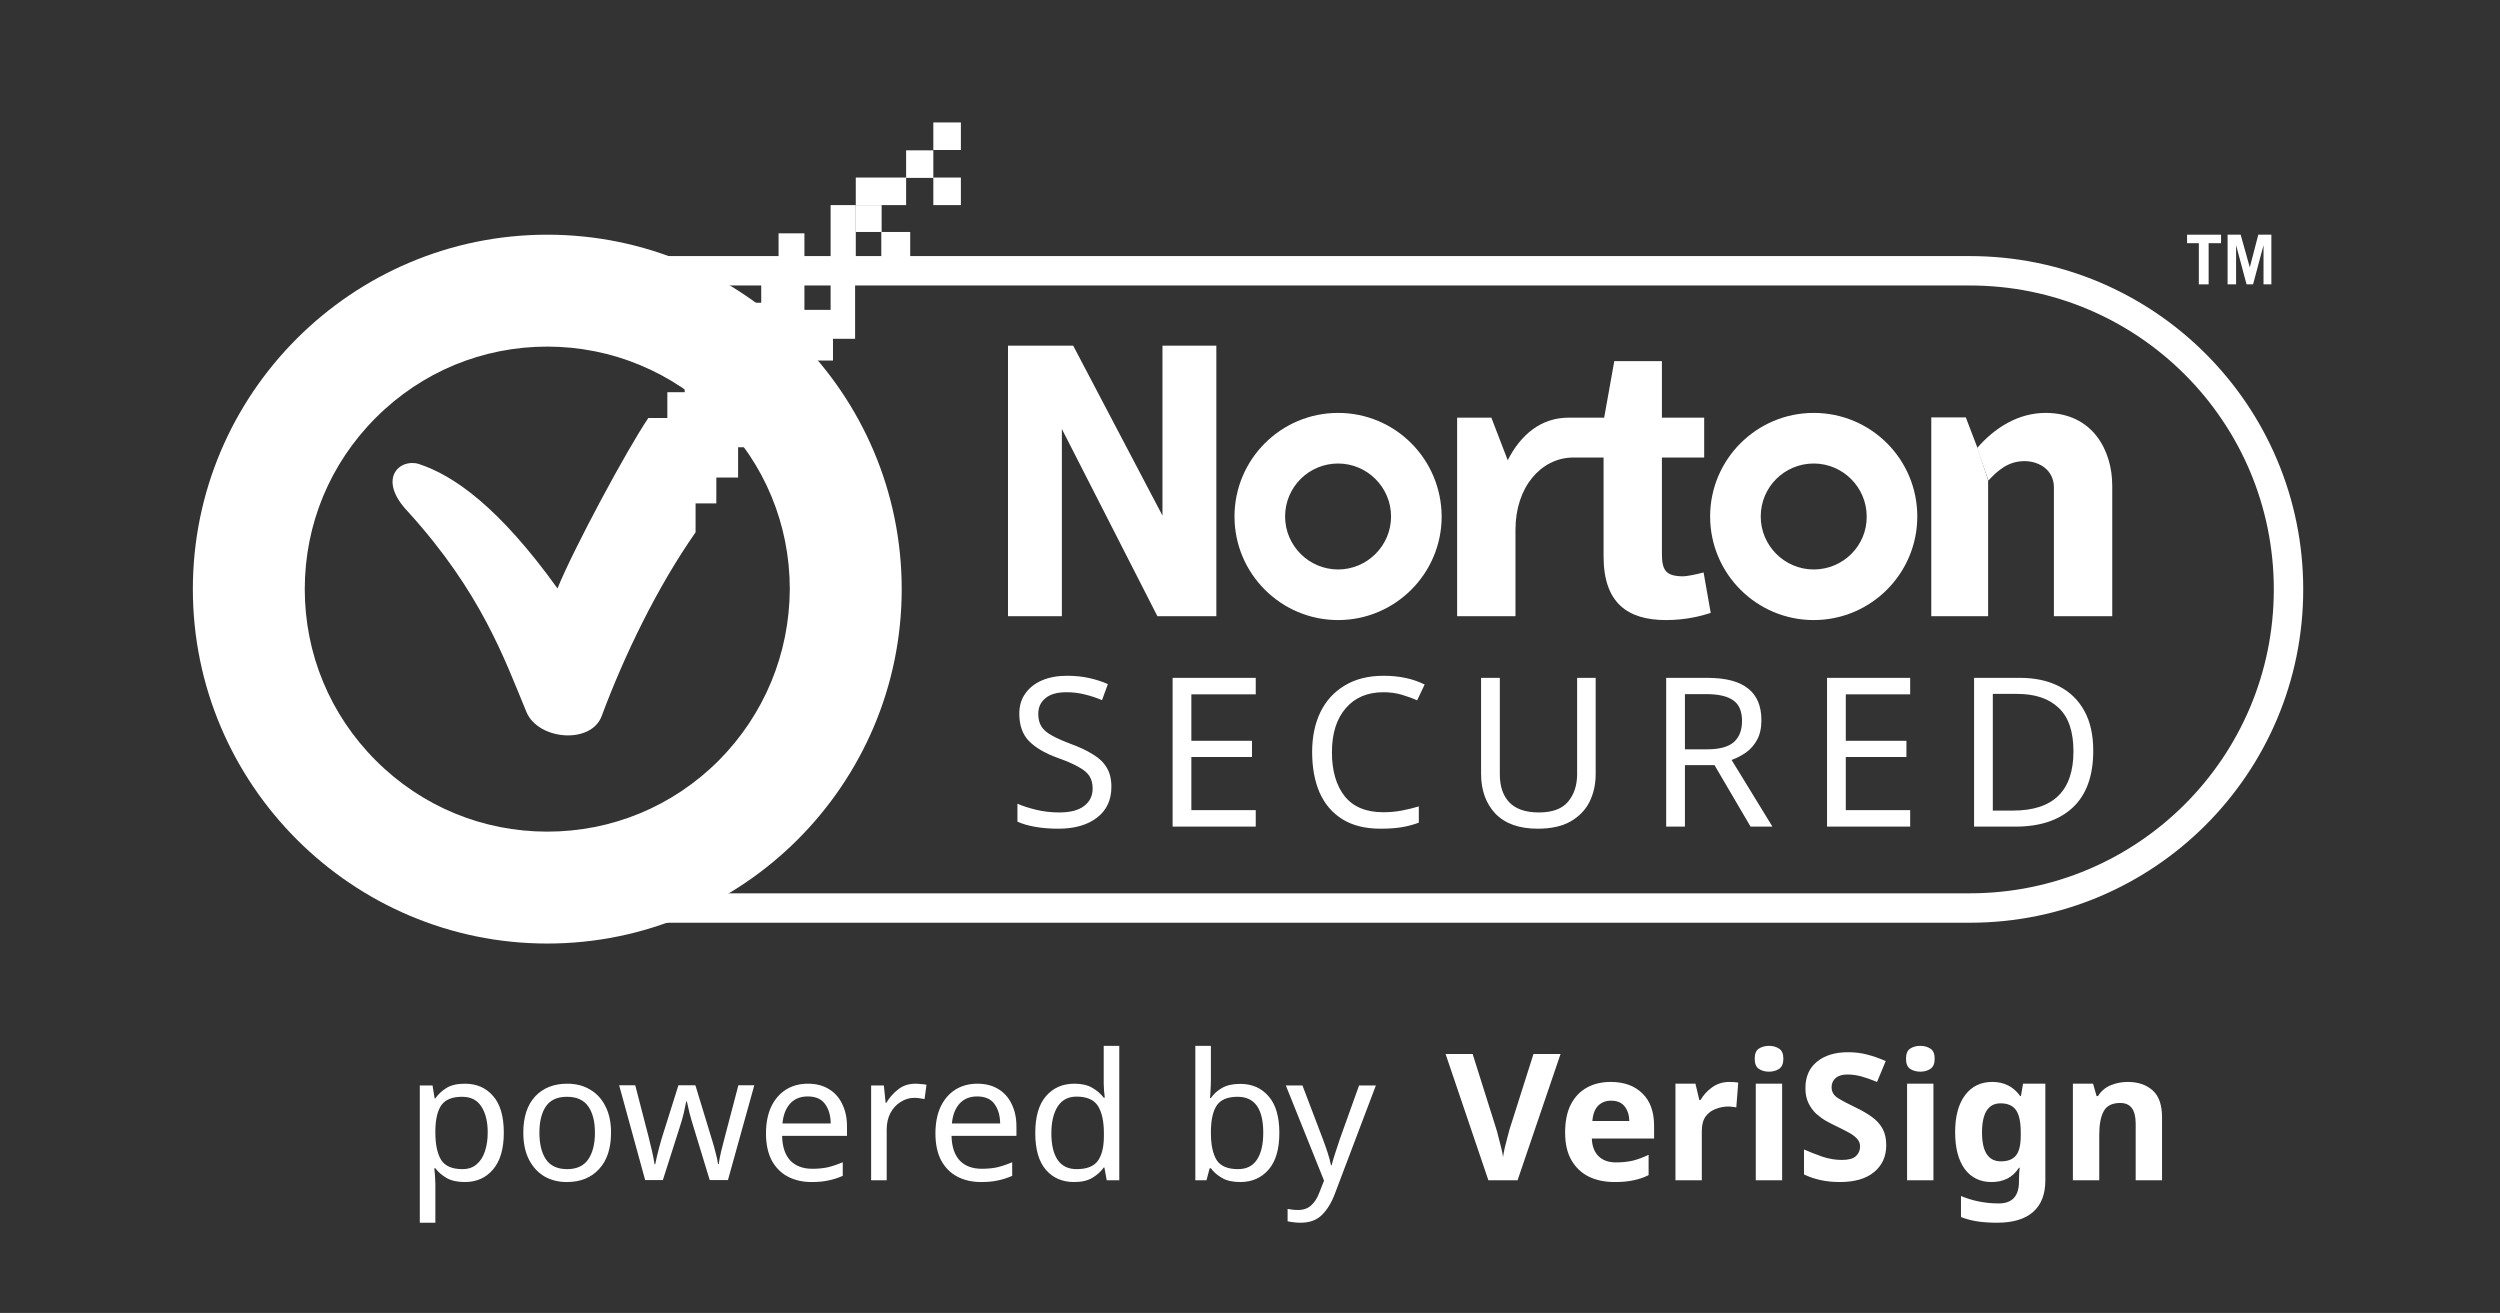
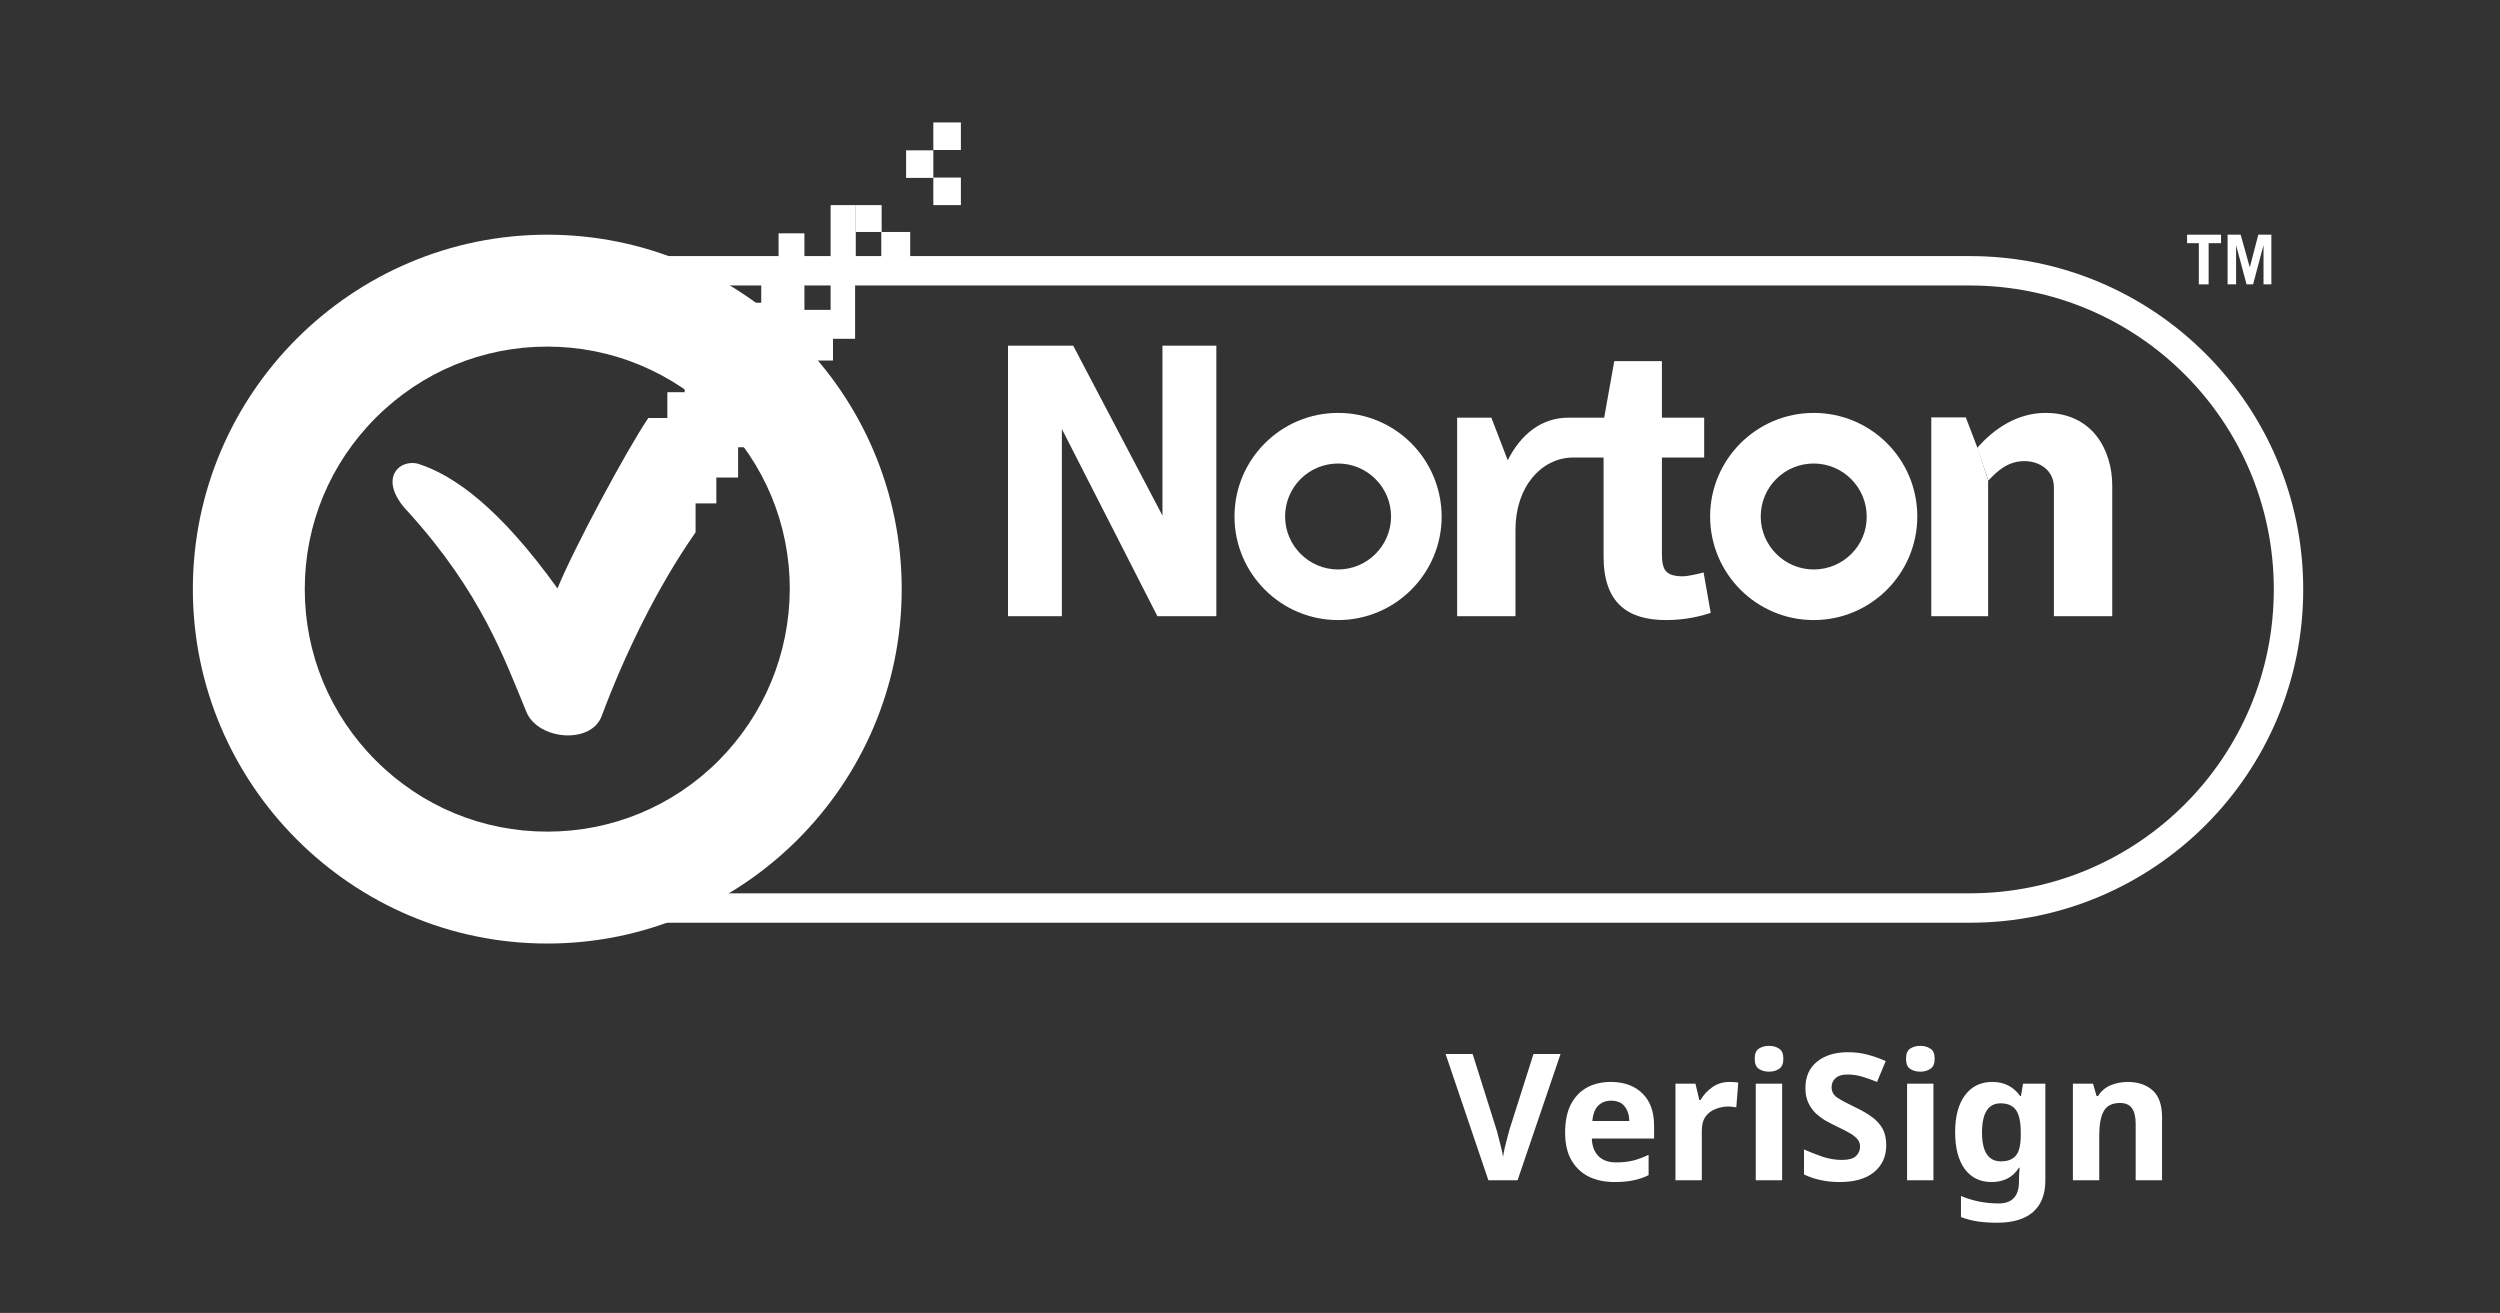
<svg xmlns="http://www.w3.org/2000/svg" width="735" height="386" viewBox="0 0 735 386" fill="none">
  <rect x="0" y="0" width="735" height="386" fill="#333333" stroke="none" />
  <path fill-rule="evenodd" clip-rule="evenodd" d="M579.151 75.288H169.873V92H178.519V83.935H579.151C628.498 83.935 668.501 123.938 668.501 173.284C668.501 222.63 628.498 262.634 579.151 262.634H178.519V258H169.873V271.28H579.151C633.274 271.28 677.147 227.406 677.147 173.284C677.147 119.162 633.274 75.288 579.151 75.288Z" fill="white" />
  <path d="M533.231 167.424C524.655 167.424 517.654 160.423 517.654 151.848C517.654 143.185 524.655 136.272 533.231 136.272C541.806 136.272 548.807 143.272 548.807 151.848C548.894 160.423 541.894 167.424 533.231 167.424ZM533.231 121.396C516.429 121.396 502.778 135.047 502.778 151.848C502.778 168.649 516.429 182.3 533.231 182.3C550.032 182.3 563.683 168.649 563.683 151.848C563.683 134.959 550.032 121.396 533.231 121.396Z" fill="white" />
  <path d="M393.395 167.424C384.82 167.424 377.819 160.423 377.819 151.848C377.819 143.185 384.82 136.272 393.395 136.272C401.971 136.272 408.971 143.272 408.971 151.848C408.971 160.423 401.971 167.424 393.395 167.424ZM393.395 121.396C376.594 121.396 362.943 135.047 362.943 151.848C362.943 168.649 376.594 182.3 393.395 182.3C410.196 182.3 423.848 168.649 423.848 151.848C423.76 134.959 410.196 121.396 393.395 121.396Z" fill="white" />
  <path d="M500.853 168.299C498.928 168.824 495.953 169.437 494.903 169.437C489.652 169.437 488.602 167.599 488.602 162.699V134.522H501.028V122.796H488.602V106.169H474.601L471.626 122.796H461.913H461.125C453.162 122.796 447.124 127.696 443.274 135.309L438.461 122.796H428.397V181.163H445.549V155.786C445.549 143.01 453.162 134.784 462.088 134.522H471.451V163.574C471.451 177.225 478.451 182.3 489.827 182.3C495.69 182.3 500.24 181.075 502.953 180.2L500.853 168.299Z" fill="white" />
  <path d="M584.51 141.172V181.162H567.796V122.708H577.947L581.359 131.634" fill="white" />
  <path d="M581.272 131.721C586.347 125.858 593.26 121.396 601.399 121.396C615.312 121.396 621 132.509 621 142.747V181.163H603.849V143.272C603.849 138.284 599.648 135.572 595.186 135.572C590.373 135.572 587.31 138.372 584.597 141.26" fill="white" />
  <path d="M296.35 101.619H315.514L341.766 151.585V101.619H357.605V181.162H340.278L312.189 126.121V181.162H296.35V101.619Z" fill="white" />
  <path d="M160.9 101.9C141.9 101.9 124 109.3 110.5 122.8C97 136.3 89.6 154.2 89.6 173.2C89.6 192.2 97 210.1 110.5 223.6C124 237.1 141.9 244.5 160.9 244.5C179.9 244.5 197.8 237.1 211.3 223.6C224.7 210.1 232.1 192.2 232.2 173.2C232.2 154.2 224.8 136.3 211.3 122.8C197.8 109.4 179.9 101.9 160.9 101.9ZM160.9 277.4C103.5 277.4 56.7 230.6 56.7 173.2C56.7 115.7 103.5 69 160.9 69C218.3 69 265.1 115.7 265.1 173.2C265.1 230.6 218.3 277.4 160.9 277.4Z" fill="white" />
  <path d="M282.5 52.2H274.4V60.3H282.5V52.2Z" fill="white" />
  <path d="M282.5 36H274.4V44.1H282.5V36Z" fill="white" />
  <path d="M259.2 60.3H251.6V68.2H259.2V60.3Z" fill="white" />
-   <path d="M244.2 75.9H236.5V83.5H244.2V75.9Z" fill="white" />
+   <path d="M244.2 75.9H236.5V83.5H244.2V75.9" fill="white" />
  <path d="M267.6 68.2H259.1V75.8H267.6V68.2Z" fill="white" />
  <path d="M236.5 68.6H228.9V75.9H236.5V68.6Z" fill="white" />
  <path d="M259.2 75.9H251.6V83.5H259.2V75.9Z" fill="white" />
  <path d="M274.4 44.2H266.4V52.3H274.4V44.2Z" fill="white" />
-   <path d="M266.4 52.2H251.6V60.3H266.4V52.2Z" fill="white" />
  <path d="M251.6 60.3H244.2V75.9H251.6V60.3Z" fill="white" />
  <path d="M244.2 83.5V91.1H236.5V83.5H223.8V89H217V95.8H224.6V103.4H217V95.8H208.9V107.7H201.3V115.3H196.2V122.9H190.6C184.3 132.2 168.7 161.2 163.9 173C146.8 149.2 133.5 139.8 123.1 136.4C117.5 134.7 110.7 140.8 120 150.5C141.5 174.2 148.3 193.7 154.8 209.4C158.3 217.6 173.8 218.9 176.9 210.5C183.5 192.8 193.1 172.8 204.5 156.5V148H210.6V140.4H217V131.5H224.6V123H216.9V115.2H224.6V123H232.1V115.3H238.1V106H244.9V99.6H251.4V83.5H244.2Z" fill="white" />
-   <path d="M326.75 231.326C326.75 235.205 325.341 238.227 322.523 240.391C319.706 242.556 315.908 243.638 311.13 243.638C308.68 243.638 306.413 243.454 304.331 243.087C302.248 242.719 300.512 242.209 299.124 241.555V236.287C300.594 236.941 302.411 237.533 304.576 238.064C306.781 238.595 309.047 238.86 311.375 238.86C314.642 238.86 317.092 238.227 318.725 236.961C320.4 235.695 321.237 233.98 321.237 231.816C321.237 230.387 320.931 229.182 320.318 228.202C319.706 227.222 318.644 226.323 317.133 225.507C315.663 224.649 313.601 223.751 310.946 222.811C307.23 221.464 304.412 219.81 302.493 217.85C300.615 215.89 299.675 213.215 299.675 209.825C299.675 207.498 300.267 205.517 301.452 203.884C302.636 202.209 304.269 200.923 306.352 200.025C308.476 199.126 310.905 198.677 313.641 198.677C316.051 198.677 318.256 198.902 320.257 199.351C322.258 199.8 324.075 200.392 325.709 201.127L323.993 205.844C322.482 205.19 320.829 204.639 319.032 204.19C317.276 203.741 315.438 203.516 313.519 203.516C310.783 203.516 308.721 204.108 307.332 205.292C305.944 206.436 305.249 207.967 305.249 209.887C305.249 211.357 305.556 212.582 306.168 213.562C306.781 214.542 307.781 215.42 309.17 216.196C310.558 216.972 312.437 217.809 314.805 218.707C317.378 219.647 319.542 220.667 321.298 221.77C323.095 222.832 324.443 224.118 325.341 225.629C326.28 227.14 326.75 229.039 326.75 231.326ZM369.189 243.025H344.748V199.29H369.189V204.129H350.261V217.788H368.086V222.566H350.261V238.186H369.189V243.025ZM406.717 203.516C402.021 203.516 398.326 205.088 395.63 208.233C392.935 211.377 391.587 215.685 391.587 221.157C391.587 226.589 392.833 230.897 395.324 234.082C397.856 237.227 401.633 238.799 406.656 238.799C408.575 238.799 410.393 238.635 412.108 238.309C413.823 237.982 415.497 237.574 417.131 237.084V241.862C415.497 242.474 413.803 242.923 412.047 243.209C410.331 243.495 408.269 243.638 405.86 243.638C401.409 243.638 397.693 242.719 394.711 240.881C391.73 239.044 389.484 236.43 387.973 233.041C386.503 229.651 385.768 225.67 385.768 221.096C385.768 216.686 386.565 212.806 388.157 209.458C389.791 206.068 392.18 203.434 395.324 201.556C398.468 199.637 402.287 198.677 406.779 198.677C411.393 198.677 415.416 199.535 418.846 201.25L416.641 205.905C415.293 205.292 413.782 204.741 412.108 204.251C410.474 203.761 408.678 203.516 406.717 203.516ZM469.126 227.589C469.126 230.611 468.513 233.347 467.288 235.797C466.063 238.207 464.185 240.126 461.653 241.555C459.162 242.944 455.977 243.638 452.097 243.638C446.666 243.638 442.521 242.168 439.662 239.228C436.845 236.247 435.436 232.326 435.436 227.467V199.29H440.949V227.65C440.949 231.203 441.888 233.96 443.766 235.92C445.686 237.88 448.565 238.86 452.403 238.86C456.365 238.86 459.223 237.819 460.979 235.736C462.776 233.613 463.674 230.897 463.674 227.589V199.29H469.126V227.589ZM501.924 199.29C507.356 199.29 511.358 200.331 513.93 202.414C516.544 204.455 517.851 207.559 517.851 211.724C517.851 214.052 517.422 215.992 516.564 217.543C515.707 219.095 514.604 220.341 513.257 221.28C511.95 222.178 510.561 222.893 509.091 223.424L521.097 243.025H514.665L504.068 224.955H495.37V243.025H489.857V199.29H501.924ZM501.618 204.067H495.37V220.3H501.924C505.477 220.3 508.07 219.606 509.704 218.217C511.337 216.788 512.154 214.705 512.154 211.969C512.154 209.111 511.296 207.089 509.581 205.905C507.866 204.68 505.212 204.067 501.618 204.067ZM561.591 243.025H537.15V199.29H561.591V204.129H542.663V217.788H560.488V222.566H542.663V238.186H561.591V243.025ZM615.413 220.729C615.413 228.12 613.392 233.694 609.349 237.451C605.347 241.167 599.752 243.025 592.565 243.025H580.375V199.29H593.852C598.262 199.29 602.08 200.106 605.306 201.74C608.532 203.373 611.023 205.783 612.779 208.968C614.535 212.112 615.413 216.032 615.413 220.729ZM609.594 220.912C609.594 215.073 608.144 210.805 605.245 208.11C602.386 205.374 598.323 204.006 593.055 204.006H585.888V238.309H591.83C603.673 238.309 609.594 232.51 609.594 220.912Z" fill="white" />
  <path d="M643 69V71.497H646.458V83.6H649.339V71.497H652.989V69H643Z" fill="white" />
  <path d="M663.94 69L661.443 78.605L658.753 69H654.911V83.6H657.409V72.074L660.482 83.6H662.403L665.477 72.074V83.6H667.782V69H663.94Z" fill="white" />
-   <path d="M136.68 318.608C140.112 318.608 142.868 319.804 144.948 322.196C147.063 324.588 148.12 328.193 148.12 333.012C148.12 337.761 147.063 341.367 144.948 343.828C142.868 346.289 140.095 347.52 136.628 347.52C134.479 347.52 132.693 347.121 131.272 346.324C129.885 345.492 128.793 344.539 127.996 343.464H127.684C127.753 344.053 127.823 344.799 127.892 345.7C127.961 346.601 127.996 347.381 127.996 348.04V359.48H123.42V319.128H127.164L127.788 322.924H127.996C128.828 321.711 129.92 320.688 131.272 319.856C132.624 319.024 134.427 318.608 136.68 318.608ZM135.848 322.456C133.005 322.456 130.995 323.253 129.816 324.848C128.672 326.443 128.065 328.869 127.996 332.128V333.012C127.996 336.444 128.551 339.096 129.66 340.968C130.804 342.805 132.901 343.724 135.952 343.724C137.651 343.724 139.037 343.256 140.112 342.32C141.221 341.384 142.036 340.119 142.556 338.524C143.111 336.895 143.388 335.04 143.388 332.96C143.388 329.771 142.764 327.223 141.516 325.316C140.303 323.409 138.413 322.456 135.848 322.456ZM179.644 333.012C179.644 337.623 178.466 341.193 176.108 343.724C173.786 346.255 170.631 347.52 166.644 347.52C164.183 347.52 161.982 346.965 160.04 345.856C158.134 344.712 156.626 343.065 155.516 340.916C154.407 338.732 153.852 336.097 153.852 333.012C153.852 328.401 155.014 324.848 157.336 322.352C159.659 319.856 162.814 318.608 166.8 318.608C169.331 318.608 171.55 319.18 173.456 320.324C175.398 321.433 176.906 323.063 177.98 325.212C179.09 327.327 179.644 329.927 179.644 333.012ZM158.584 333.012C158.584 336.305 159.226 338.923 160.508 340.864C161.826 342.771 163.906 343.724 166.748 343.724C169.556 343.724 171.619 342.771 172.936 340.864C174.254 338.923 174.912 336.305 174.912 333.012C174.912 329.719 174.254 327.136 172.936 325.264C171.619 323.392 169.539 322.456 166.696 322.456C163.854 322.456 161.791 323.392 160.508 325.264C159.226 327.136 158.584 329.719 158.584 333.012ZM203.873 331.244C203.422 329.823 203.024 328.436 202.677 327.084C202.365 325.697 202.122 324.623 201.949 323.86H201.741C201.602 324.623 201.377 325.697 201.065 327.084C200.753 328.436 200.354 329.84 199.869 331.296L194.877 346.948H189.677L182.033 319.076H186.765L190.613 333.948C190.994 335.439 191.358 336.947 191.705 338.472C192.052 339.997 192.294 341.263 192.433 342.268H192.641C192.78 341.679 192.936 340.951 193.109 340.084C193.317 339.217 193.542 338.316 193.785 337.38C194.028 336.409 194.27 335.543 194.513 334.78L199.453 319.076H204.445L209.229 334.78C209.61 335.959 209.974 337.241 210.321 338.628C210.702 340.015 210.962 341.211 211.101 342.216H211.309C211.413 341.349 211.638 340.153 211.985 338.628C212.366 337.103 212.765 335.543 213.181 333.948L217.081 319.076H221.761L214.013 346.948H208.657L203.873 331.244ZM237.524 318.608C239.916 318.608 241.961 319.128 243.66 320.168C245.393 321.208 246.711 322.681 247.612 324.588C248.548 326.46 249.016 328.661 249.016 331.192V333.948H229.932C230.001 337.103 230.799 339.512 232.324 341.176C233.884 342.805 236.051 343.62 238.824 343.62C240.592 343.62 242.152 343.464 243.504 343.152C244.891 342.805 246.312 342.32 247.768 341.696V345.7C246.347 346.324 244.943 346.775 243.556 347.052C242.169 347.364 240.523 347.52 238.616 347.52C235.981 347.52 233.641 346.983 231.596 345.908C229.585 344.833 228.008 343.239 226.864 341.124C225.755 338.975 225.2 336.357 225.2 333.272C225.2 330.221 225.703 327.604 226.708 325.42C227.748 323.236 229.187 321.555 231.024 320.376C232.896 319.197 235.063 318.608 237.524 318.608ZM237.472 322.352C235.288 322.352 233.555 323.063 232.272 324.484C231.024 325.871 230.279 327.812 230.036 330.308H244.232C244.197 327.951 243.643 326.044 242.568 324.588C241.493 323.097 239.795 322.352 237.472 322.352ZM269.111 318.608C269.631 318.608 270.186 318.643 270.775 318.712C271.399 318.747 271.937 318.816 272.387 318.92L271.815 323.132C271.365 323.028 270.862 322.941 270.307 322.872C269.787 322.803 269.285 322.768 268.799 322.768C267.378 322.768 266.043 323.167 264.795 323.964C263.547 324.727 262.542 325.819 261.779 327.24C261.051 328.627 260.687 330.256 260.687 332.128V347H256.111V319.128H259.855L260.375 324.224H260.583C261.485 322.699 262.646 321.381 264.067 320.272C265.489 319.163 267.17 318.608 269.111 318.608ZM287.34 318.608C289.732 318.608 291.778 319.128 293.476 320.168C295.21 321.208 296.527 322.681 297.428 324.588C298.364 326.46 298.832 328.661 298.832 331.192V333.948H279.748C279.818 337.103 280.615 339.512 282.14 341.176C283.7 342.805 285.867 343.62 288.64 343.62C290.408 343.62 291.968 343.464 293.32 343.152C294.707 342.805 296.128 342.32 297.584 341.696V345.7C296.163 346.324 294.759 346.775 293.372 347.052C291.986 347.364 290.339 347.52 288.432 347.52C285.798 347.52 283.458 346.983 281.412 345.908C279.402 344.833 277.824 343.239 276.68 341.124C275.571 338.975 275.016 336.357 275.016 333.272C275.016 330.221 275.519 327.604 276.524 325.42C277.564 323.236 279.003 321.555 280.84 320.376C282.712 319.197 284.879 318.608 287.34 318.608ZM287.288 322.352C285.104 322.352 283.371 323.063 282.088 324.484C280.84 325.871 280.095 327.812 279.852 330.308H294.048C294.014 327.951 293.459 326.044 292.384 324.588C291.31 323.097 289.611 322.352 287.288 322.352ZM315.808 347.52C312.341 347.52 309.568 346.324 307.488 343.932C305.408 341.505 304.368 337.9 304.368 333.116C304.368 328.332 305.408 324.727 307.488 322.3C309.602 319.839 312.393 318.608 315.86 318.608C318.009 318.608 319.76 319.007 321.112 319.804C322.498 320.601 323.625 321.572 324.492 322.716H324.804C324.769 322.265 324.7 321.607 324.596 320.74C324.526 319.839 324.492 319.128 324.492 318.608V307.48H329.068V347H325.376L324.7 343.256H324.492C323.66 344.435 322.55 345.44 321.164 346.272C319.777 347.104 317.992 347.52 315.808 347.52ZM316.536 343.724C319.482 343.724 321.545 342.927 322.724 341.332C323.937 339.703 324.544 337.259 324.544 334V333.168C324.544 329.701 323.972 327.049 322.828 325.212C321.684 323.34 319.569 322.404 316.484 322.404C314.022 322.404 312.168 323.392 310.92 325.368C309.706 327.309 309.1 329.927 309.1 333.22C309.1 336.548 309.706 339.131 310.92 340.968C312.168 342.805 314.04 343.724 316.536 343.724ZM356.004 317.1C356.004 318.279 355.969 319.388 355.9 320.428C355.865 321.433 355.813 322.231 355.744 322.82H356.004C356.801 321.641 357.893 320.653 359.28 319.856C360.666 319.059 362.452 318.66 364.636 318.66C368.102 318.66 370.876 319.873 372.956 322.3C375.07 324.692 376.128 328.28 376.128 333.064C376.128 337.848 375.07 341.453 372.956 343.88C370.841 346.307 368.068 347.52 364.636 347.52C362.452 347.52 360.666 347.121 359.28 346.324C357.893 345.527 356.801 344.573 356.004 343.464H355.64L354.704 347H351.428V307.48H356.004V317.1ZM363.856 322.456C360.909 322.456 358.864 323.305 357.72 325.004C356.576 326.703 356.004 329.337 356.004 332.908V333.116C356.004 336.548 356.558 339.183 357.668 341.02C358.812 342.823 360.909 343.724 363.96 343.724C366.456 343.724 368.31 342.805 369.524 340.968C370.772 339.131 371.396 336.479 371.396 333.012C371.396 325.975 368.882 322.456 363.856 322.456ZM378.036 319.128H382.924L388.956 334.988C389.476 336.375 389.944 337.709 390.36 338.992C390.776 340.24 391.088 341.436 391.296 342.58H391.504C391.712 341.713 392.042 340.587 392.492 339.2C392.943 337.779 393.411 336.357 393.896 334.936L399.564 319.128H404.504L392.492 350.848C391.522 353.483 390.256 355.58 388.696 357.14C387.171 358.7 385.056 359.48 382.352 359.48C381.52 359.48 380.792 359.428 380.168 359.324C379.544 359.255 379.007 359.168 378.556 359.064V355.424C378.938 355.493 379.388 355.563 379.908 355.632C380.463 355.701 381.035 355.736 381.624 355.736C383.219 355.736 384.502 355.285 385.472 354.384C386.478 353.483 387.258 352.287 387.812 350.796L389.268 347.104L378.036 319.128Z" fill="white" />
  <path d="M458.8 309.872L446.164 347H437.584L425 309.872H432.956L439.924 331.972C440.063 332.353 440.253 333.064 440.496 334.104C440.773 335.109 441.051 336.184 441.328 337.328C441.605 338.437 441.796 339.373 441.9 340.136C442.004 339.373 442.177 338.437 442.42 337.328C442.697 336.184 442.975 335.109 443.252 334.104C443.529 333.064 443.72 332.353 443.824 331.972L450.844 309.872H458.8ZM473.561 318.088C477.478 318.088 480.581 319.215 482.869 321.468C485.157 323.687 486.301 326.859 486.301 330.984V334.728H467.997C468.066 336.912 468.707 338.628 469.921 339.876C471.169 341.124 472.885 341.748 475.069 341.748C476.906 341.748 478.57 341.575 480.061 341.228C481.551 340.847 483.094 340.275 484.689 339.512V345.492C483.302 346.185 481.829 346.688 480.269 347C478.743 347.347 476.889 347.52 474.705 347.52C471.862 347.52 469.349 347 467.165 345.96C464.981 344.885 463.265 343.273 462.017 341.124C460.769 338.975 460.145 336.271 460.145 333.012C460.145 329.684 460.699 326.928 461.809 324.744C462.953 322.525 464.53 320.861 466.541 319.752C468.551 318.643 470.891 318.088 473.561 318.088ZM473.613 323.6C472.122 323.6 470.874 324.085 469.869 325.056C468.898 326.027 468.326 327.535 468.153 329.58H479.021C478.986 327.847 478.535 326.425 477.669 325.316C476.802 324.172 475.45 323.6 473.613 323.6ZM508.443 318.088C508.825 318.088 509.275 318.105 509.795 318.14C510.315 318.175 510.731 318.227 511.043 318.296L510.471 325.576C510.229 325.507 509.865 325.455 509.379 325.42C508.929 325.351 508.53 325.316 508.183 325.316C506.866 325.316 505.601 325.559 504.387 326.044C503.174 326.495 502.186 327.24 501.423 328.28C500.695 329.32 500.331 330.741 500.331 332.544V347H492.583V318.608H498.459L499.603 323.392H499.967C500.799 321.936 501.943 320.688 503.399 319.648C504.855 318.608 506.537 318.088 508.443 318.088ZM520.097 307.48C521.241 307.48 522.229 307.757 523.061 308.312C523.893 308.832 524.309 309.82 524.309 311.276C524.309 312.697 523.893 313.685 523.061 314.24C522.229 314.795 521.241 315.072 520.097 315.072C518.918 315.072 517.913 314.795 517.081 314.24C516.283 313.685 515.885 312.697 515.885 311.276C515.885 309.82 516.283 308.832 517.081 308.312C517.913 307.757 518.918 307.48 520.097 307.48ZM523.945 318.608V347H516.197V318.608H523.945ZM554.556 336.704C554.556 339.997 553.36 342.632 550.968 344.608C548.611 346.549 545.248 347.52 540.88 347.52C536.963 347.52 533.462 346.775 530.376 345.284V337.952C532.144 338.715 533.964 339.425 535.836 340.084C537.743 340.708 539.632 341.02 541.504 341.02C543.446 341.02 544.815 340.656 545.612 339.928C546.444 339.165 546.86 338.212 546.86 337.068C546.86 336.132 546.531 335.335 545.872 334.676C545.248 334.017 544.399 333.411 543.324 332.856C542.25 332.267 541.019 331.643 539.632 330.984C538.766 330.568 537.83 330.083 536.824 329.528C535.819 328.939 534.848 328.228 533.912 327.396C533.011 326.529 532.266 325.489 531.676 324.276C531.087 323.063 530.792 321.607 530.792 319.908C530.792 316.58 531.919 313.997 534.172 312.16C536.426 310.288 539.494 309.352 543.376 309.352C545.318 309.352 547.155 309.577 548.888 310.028C550.656 310.479 552.494 311.12 554.4 311.952L551.852 318.088C550.154 317.395 548.628 316.857 547.276 316.476C545.924 316.095 544.538 315.904 543.116 315.904C541.626 315.904 540.482 316.251 539.684 316.944C538.887 317.637 538.488 318.539 538.488 319.648C538.488 320.965 539.078 322.005 540.256 322.768C541.435 323.531 543.186 324.467 545.508 325.576C547.415 326.477 549.027 327.413 550.344 328.384C551.696 329.355 552.736 330.499 553.464 331.816C554.192 333.133 554.556 334.763 554.556 336.704ZM564.581 307.48C565.725 307.48 566.713 307.757 567.545 308.312C568.377 308.832 568.793 309.82 568.793 311.276C568.793 312.697 568.377 313.685 567.545 314.24C566.713 314.795 565.725 315.072 564.581 315.072C563.402 315.072 562.397 314.795 561.565 314.24C560.768 313.685 560.369 312.697 560.369 311.276C560.369 309.82 560.768 308.832 561.565 308.312C562.397 307.757 563.402 307.48 564.581 307.48ZM568.429 318.608V347H560.681V318.608H568.429ZM585.729 318.088C589.23 318.088 591.969 319.475 593.945 322.248H594.153L594.777 318.608H601.329V347.052C601.329 351.108 600.133 354.193 597.741 356.308C595.349 358.423 591.813 359.48 587.133 359.48C585.122 359.48 583.25 359.359 581.517 359.116C579.818 358.873 578.154 358.44 576.525 357.816V351.628C580.026 353.084 583.718 353.812 587.601 353.812C591.587 353.812 593.581 351.663 593.581 347.364V346.792C593.581 346.203 593.598 345.596 593.633 344.972C593.702 344.348 593.754 343.793 593.789 343.308H593.581C592.61 344.799 591.449 345.873 590.097 346.532C588.745 347.191 587.219 347.52 585.521 347.52C582.158 347.52 579.523 346.237 577.617 343.672C575.745 341.072 574.809 337.467 574.809 332.856C574.809 328.211 575.779 324.588 577.721 321.988C579.662 319.388 582.331 318.088 585.729 318.088ZM588.173 324.38C584.533 324.38 582.713 327.24 582.713 332.96C582.713 338.611 584.567 341.436 588.277 341.436C590.253 341.436 591.709 340.881 592.645 339.772C593.615 338.628 594.101 336.652 594.101 333.844V332.908C594.101 329.857 593.633 327.673 592.697 326.356C591.761 325.039 590.253 324.38 588.173 324.38ZM625.551 318.088C628.602 318.088 631.046 318.92 632.883 320.584C634.72 322.213 635.639 324.848 635.639 328.488V347H627.891V330.412C627.891 328.367 627.527 326.841 626.799 325.836C626.071 324.796 624.91 324.276 623.315 324.276C620.958 324.276 619.346 325.091 618.479 326.72C617.612 328.315 617.179 330.62 617.179 333.636V347H609.431V318.608H615.359L616.399 322.248H616.815C617.716 320.792 618.947 319.735 620.507 319.076C622.102 318.417 623.783 318.088 625.551 318.088Z" fill="white" />
</svg>